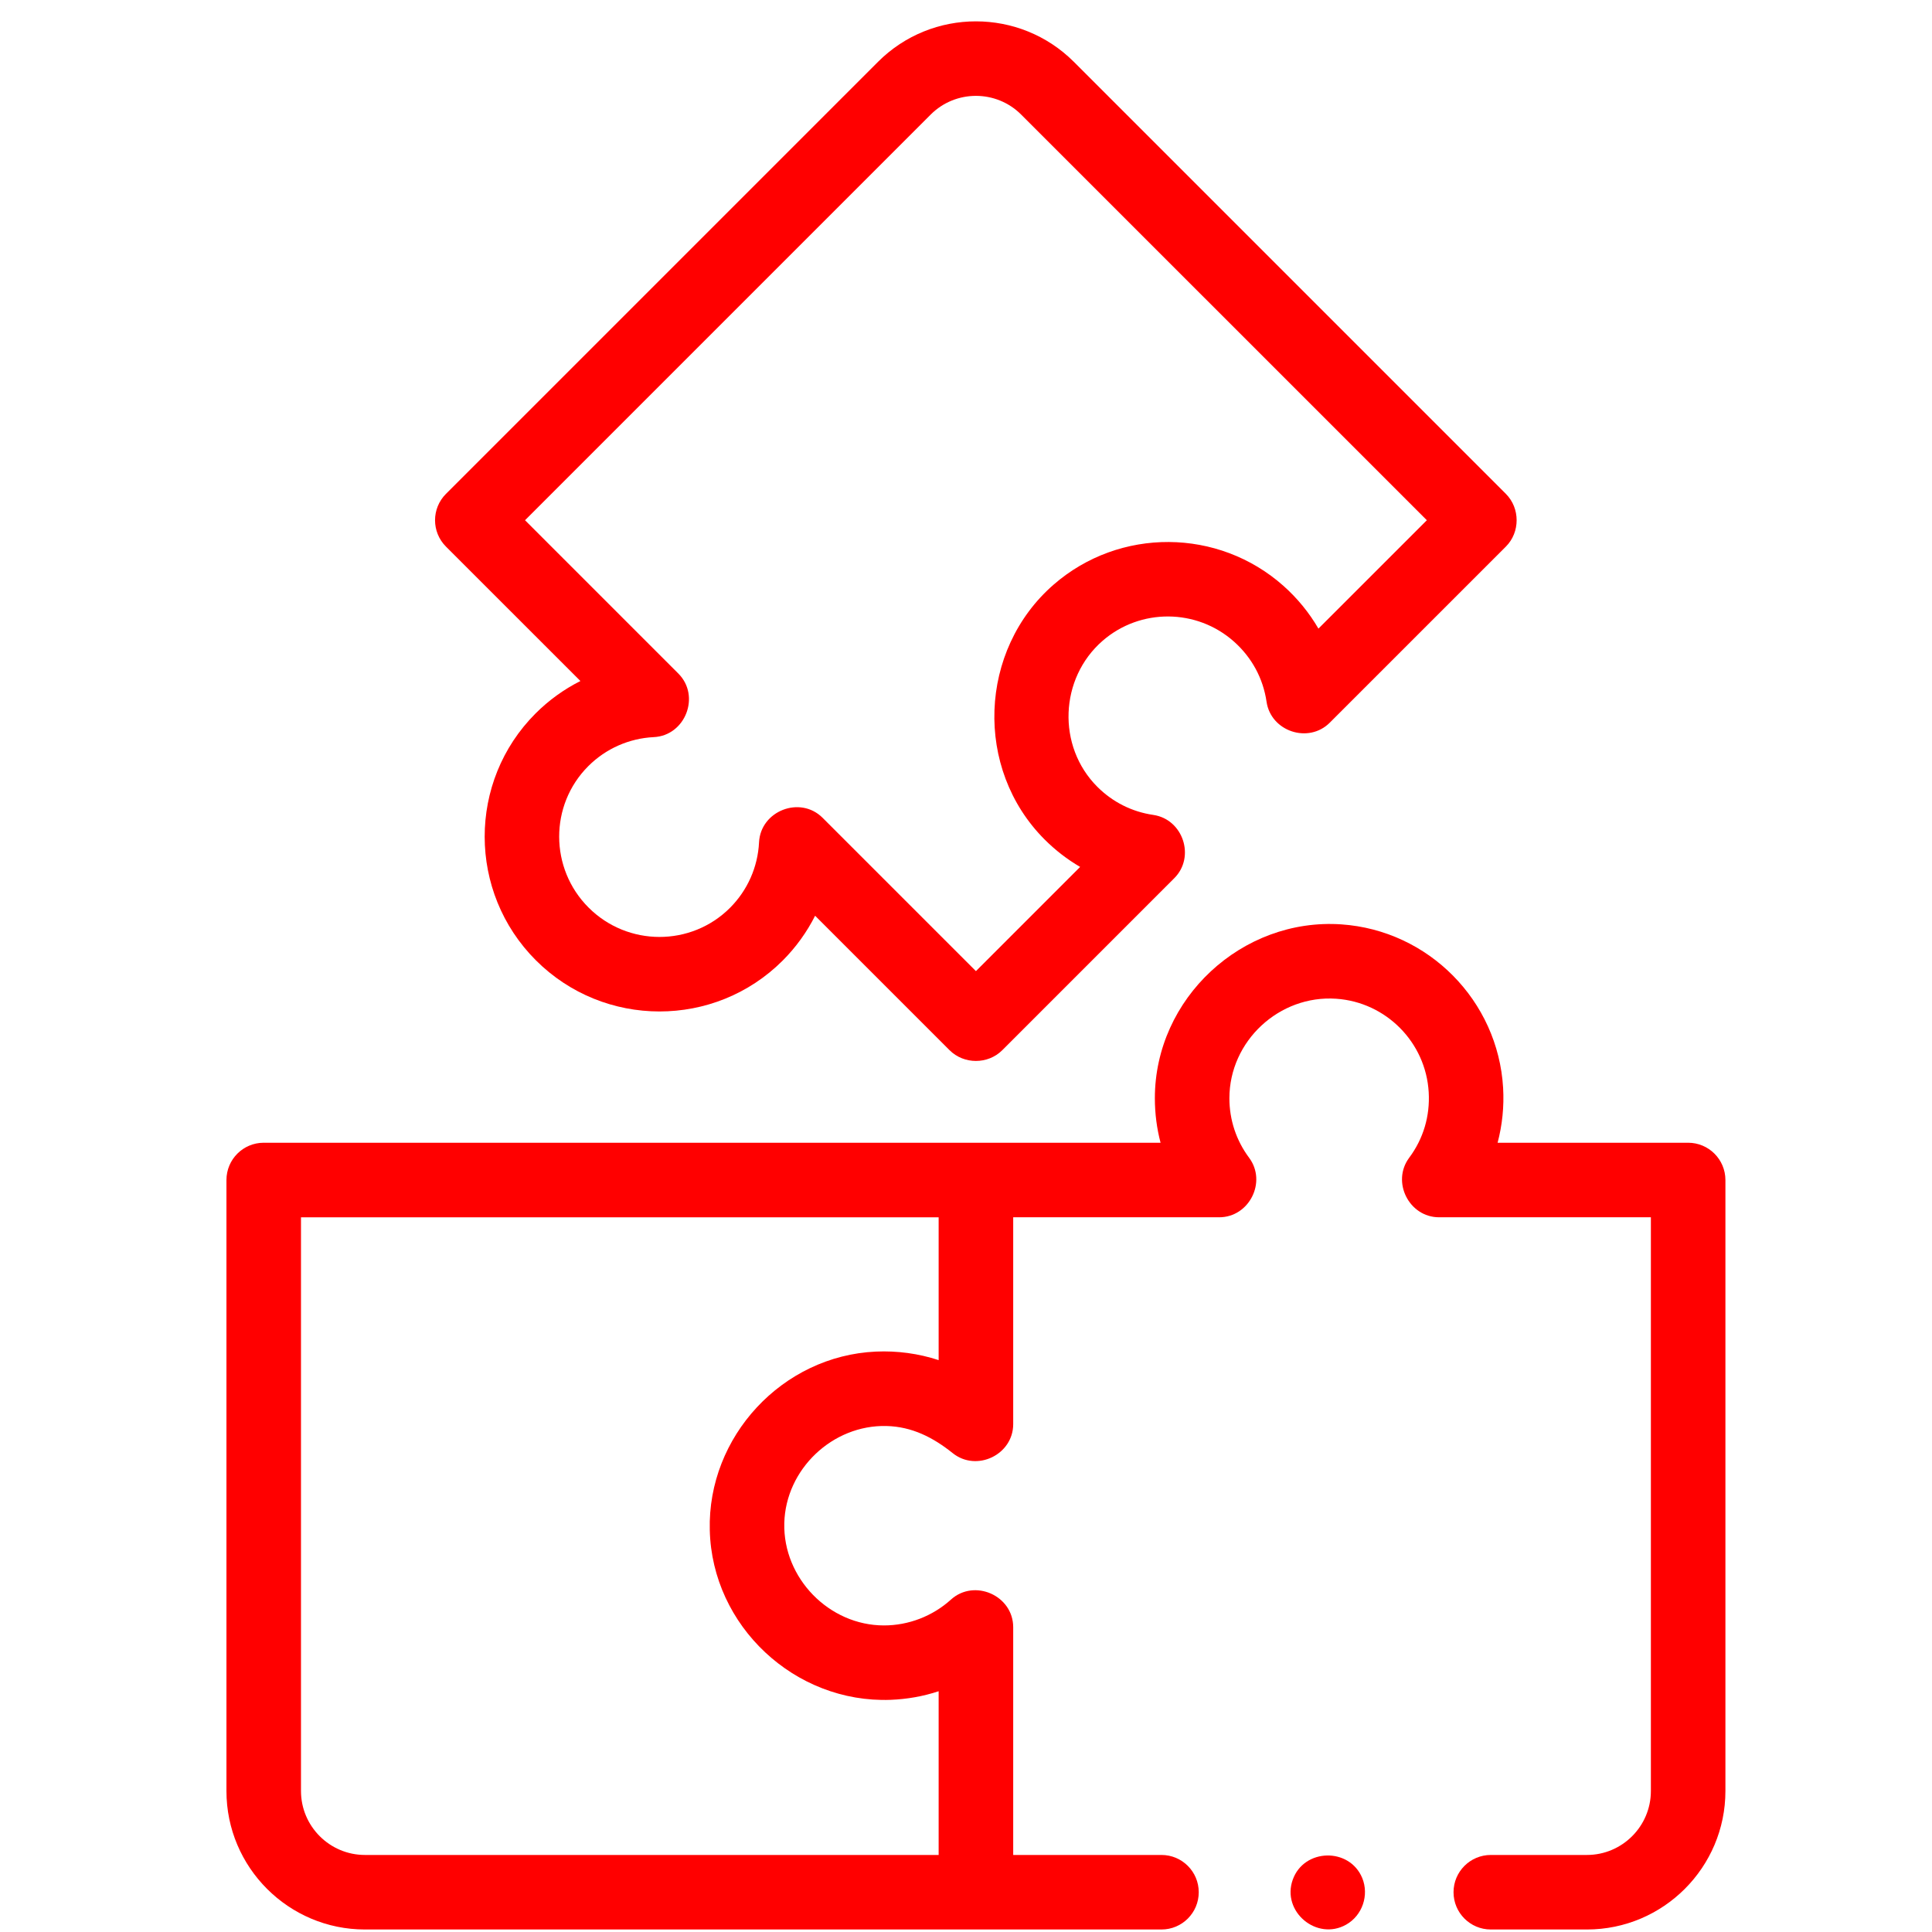
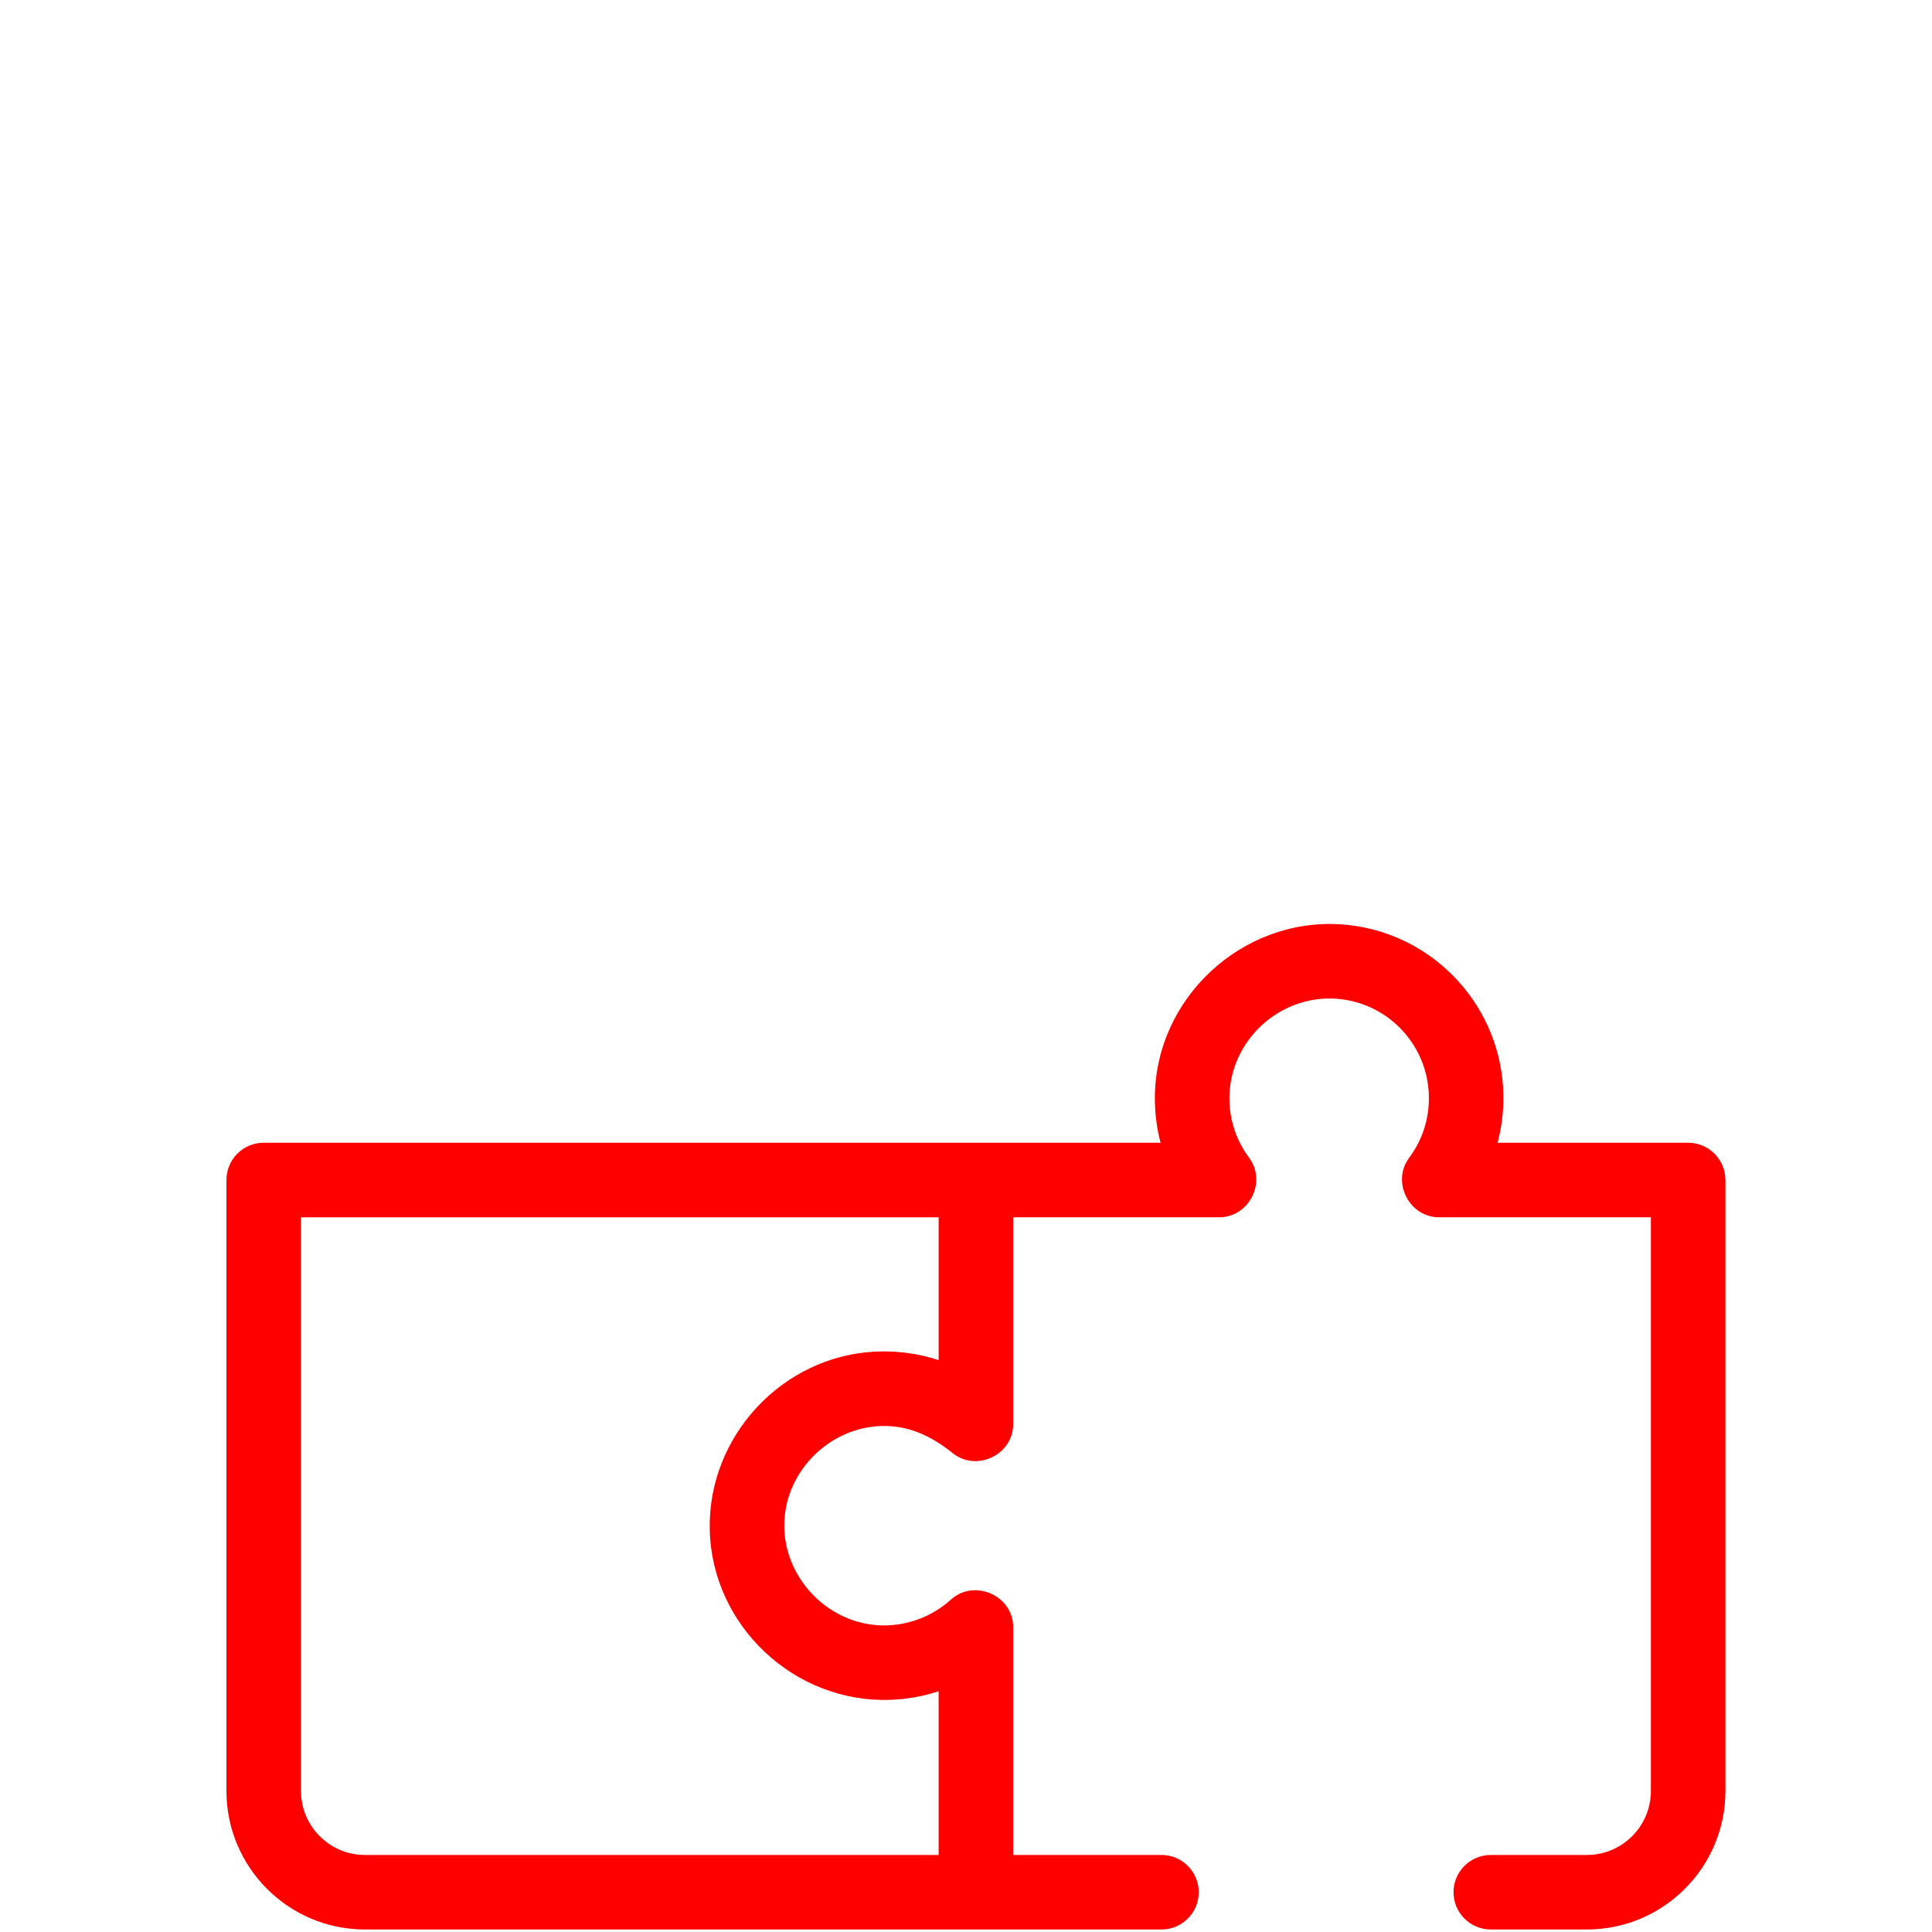
<svg xmlns="http://www.w3.org/2000/svg" width="81" height="81" viewBox="0 0 81 81" fill="none">
  <g clip-path="url(#clip0_34_6893)">
    <path d="M70.776 47.91H62.788C62.984 47.166 63.064 46.39 63.019 45.61C62.806 41.954 59.891 39.007 56.239 38.755C52.073 38.469 48.418 41.859 48.418 46.044C48.418 46.682 48.499 47.308 48.657 47.91L11.056 47.91C10.193 47.91 9.494 48.61 9.494 49.473V75.089C9.494 78.29 12.098 80.895 15.3 80.895L48.696 80.895C49.558 80.895 50.258 80.195 50.258 79.332C50.258 78.47 49.558 77.77 48.696 77.77H42.479V68.223C42.479 66.893 40.85 66.174 39.867 67.065C39.102 67.757 38.093 68.147 37.061 68.147C34.758 68.147 32.826 66.161 32.882 63.861C32.936 61.6 34.903 59.732 37.162 59.786C38.234 59.811 39.122 60.266 39.941 60.922C40.944 61.727 42.479 60.992 42.479 59.707V51.035H51.116C52.374 51.035 53.123 49.551 52.369 48.539C51.829 47.814 51.543 46.951 51.543 46.044C51.543 43.645 53.635 41.706 56.024 41.873C58.112 42.017 59.778 43.701 59.899 45.791C59.958 46.792 59.675 47.742 59.081 48.539C58.328 49.55 59.075 51.035 60.334 51.035H69.214V75.089C69.214 76.567 68.011 77.77 66.532 77.77H62.503C61.64 77.77 60.94 78.47 60.94 79.332C60.94 80.195 61.64 80.895 62.503 80.895H66.532C69.734 80.895 72.339 78.29 72.339 75.089V49.473C72.338 48.61 71.639 47.91 70.776 47.91ZM39.353 77.77H15.3C13.822 77.77 12.619 76.567 12.619 75.089V51.036H39.353V57.024C38.51 56.746 37.61 56.626 36.724 56.666C32.798 56.841 29.656 60.232 29.758 64.151C29.852 68.173 33.324 71.416 37.34 71.266C38.023 71.24 38.704 71.121 39.353 70.906V77.77Z" fill="#FF0000" />
-     <path d="M24.334 28.552C23.645 28.899 23.01 29.356 22.454 29.912C19.604 32.762 19.61 37.404 22.466 40.26C25.322 43.117 29.965 43.122 32.815 40.272C33.37 39.716 33.827 39.081 34.174 38.393L39.811 44.03C40.413 44.631 41.419 44.631 42.021 44.03L49.233 36.818C50.125 35.926 49.6 34.349 48.354 34.166C47.459 34.036 46.647 33.628 46.005 32.986C44.307 31.288 44.419 28.438 46.227 26.866C47.805 25.493 50.174 25.508 51.737 26.901C52.484 27.567 52.956 28.439 53.101 29.422C53.283 30.666 54.859 31.191 55.751 30.299L63.135 22.916C63.736 22.315 63.736 21.308 63.135 20.706L45.022 2.593H45.022C42.758 0.33 39.074 0.329 36.81 2.593L18.697 20.706C18.087 21.317 18.087 22.306 18.697 22.916L24.334 28.552ZM39.02 4.803C40.065 3.758 41.767 3.758 42.812 4.803L59.821 21.811L55.276 26.355C54.89 25.691 54.398 25.087 53.816 24.568C51.082 22.132 46.938 22.106 44.176 24.509C41.025 27.25 40.834 32.234 43.796 35.196C44.247 35.647 44.747 36.032 45.285 36.346L40.916 40.715L34.488 34.287C33.548 33.347 31.888 33.993 31.823 35.316C31.772 36.352 31.339 37.328 30.605 38.062C28.973 39.693 26.313 39.688 24.676 38.05C23.038 36.413 23.032 33.753 24.664 32.121C25.398 31.387 26.374 30.955 27.411 30.904C28.735 30.84 29.38 29.179 28.44 28.239L22.012 21.811L39.02 4.803Z" fill="#FF0000" />
-     <path d="M57.112 78.735C56.574 77.443 54.669 77.49 54.199 78.807C53.721 80.144 55.207 81.387 56.439 80.691C57.119 80.307 57.407 79.455 57.112 78.735Z" fill="#FF0000" />
  </g>
  <defs>
    <clipPath id="clip0_34_6893">
      <rect width="80" height="80" fill="white" transform="translate(0.916 0.896)" />
    </clipPath>
  </defs>
</svg>